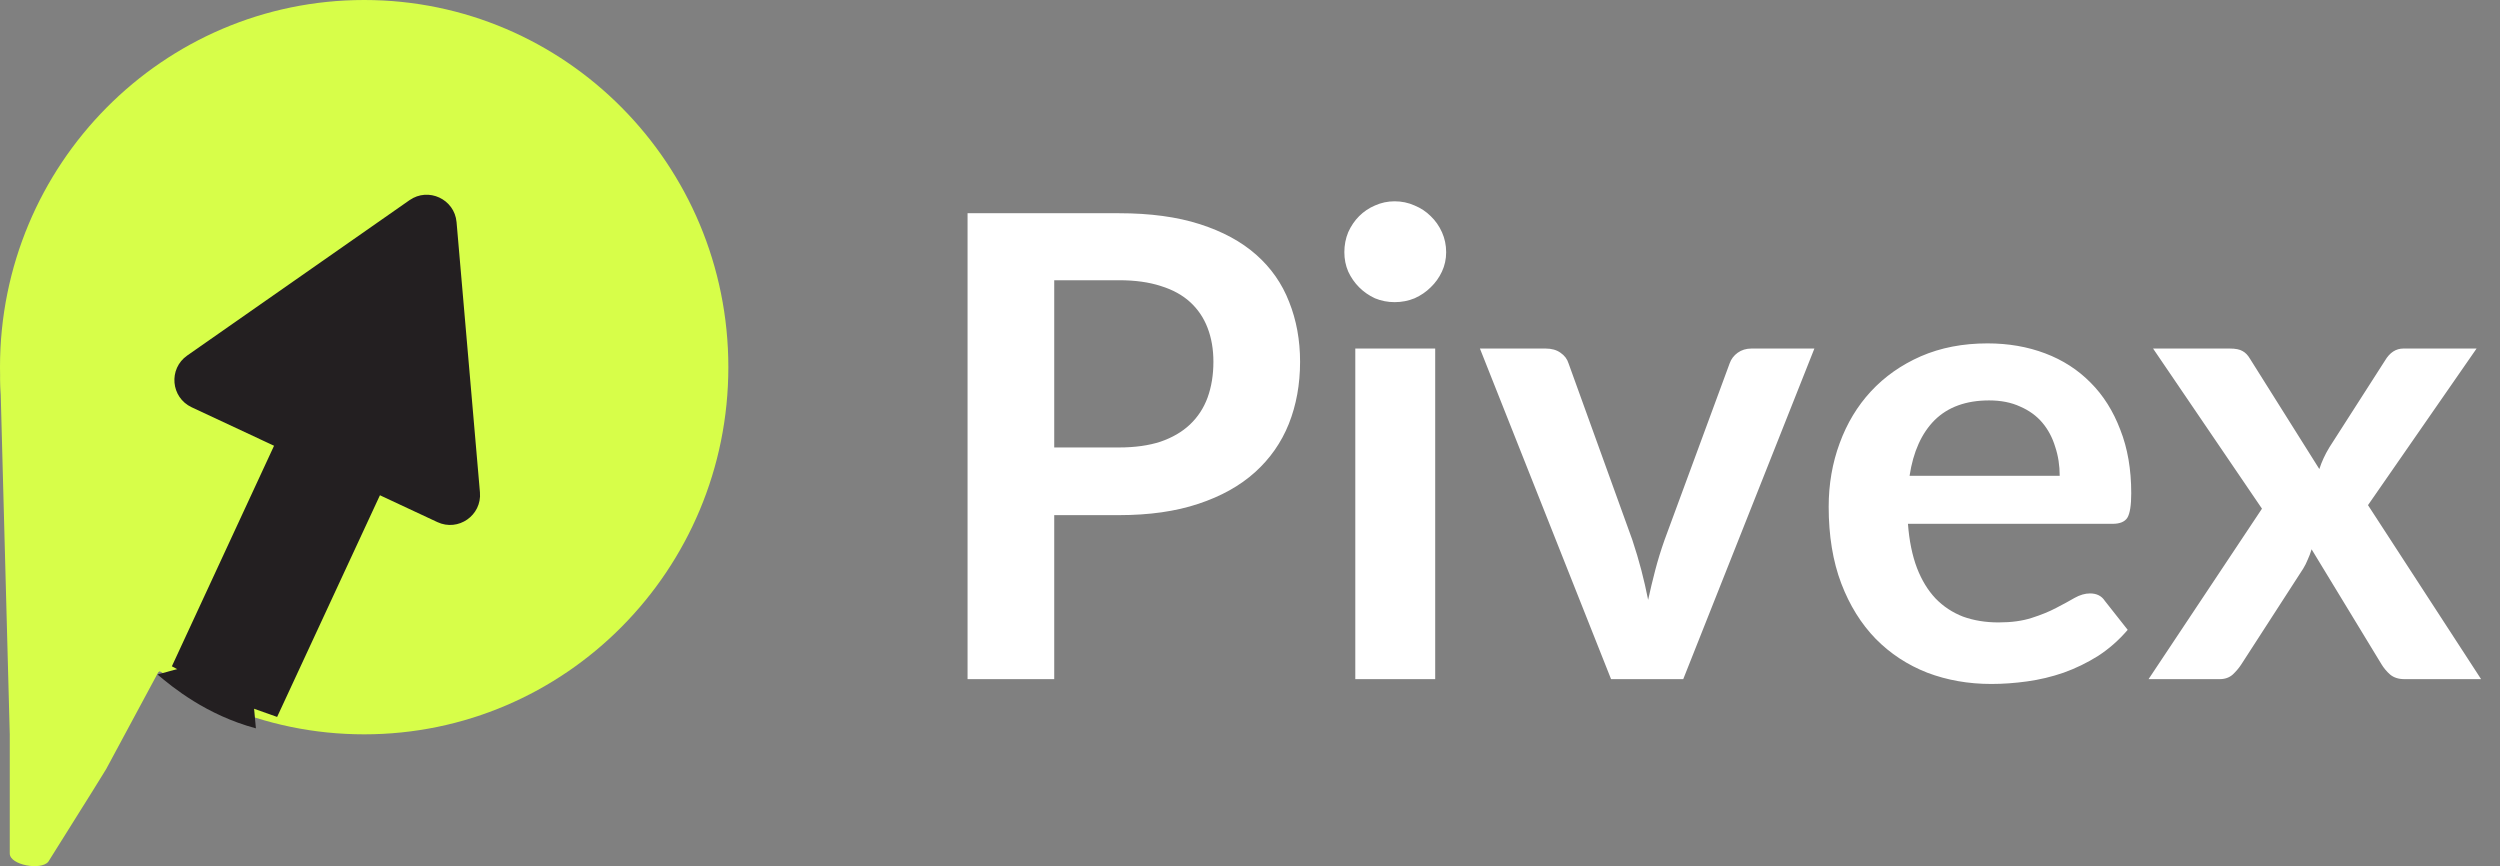
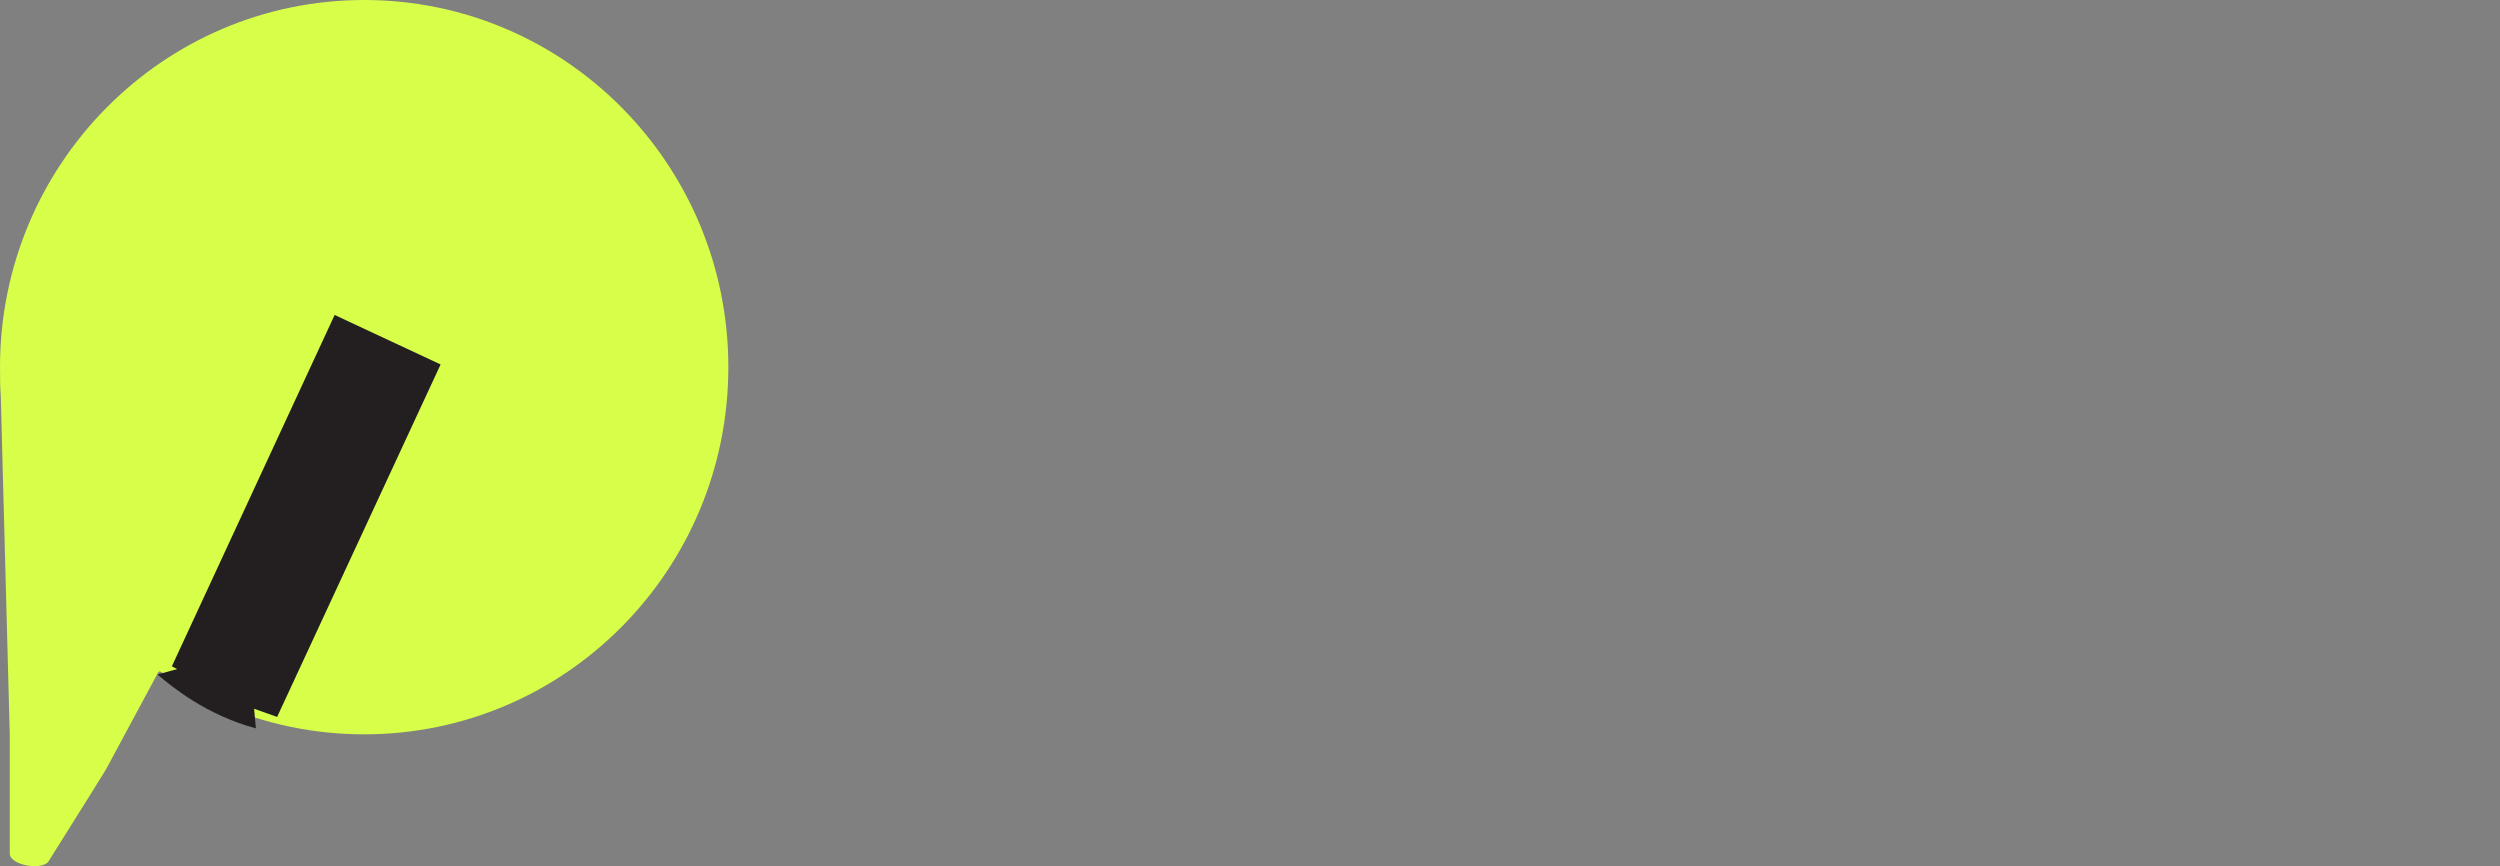
<svg xmlns="http://www.w3.org/2000/svg" width="127" height="44" viewBox="0 0 127 44" fill="none">
  <rect x="0" y="0" width="127" height="44" fill="#808080" stroke="none" />
  <path d="M37 18.652C37 28.954 28.717 37.304 18.5 37.304C8.283 37.304 0 28.954 0 18.652C0 8.351 8.283 0 18.5 0C28.717 0 37 8.351 37 18.652Z" fill="#D7FE49" />
  <path d="M0.017 19.293C0.008 18.942 0.288 18.652 0.636 18.652H20.883C21.386 18.652 21.679 19.227 21.386 19.64L10.274 35.306C10.244 35.349 8.658 34.361 8.203 34.12C8.126 34.08 8.062 34.109 8.021 34.185L5.405 39.047C5.364 39.124 5.315 39.199 5.268 39.273C5.106 39.525 4.743 40.13 4.719 40.159L2.454 43.776C2.086 44.23 0.496 43.946 0.496 43.359V37.312L0.017 19.293Z" fill="#D7FE49" />
  <path d="M17 16L22.382 18.515L14.078 36.42L12.9 36.002L11.312 35.418L9.93 34.616C9.93 34.616 9.553 34.378 9.34 34.212C9.127 34.046 8.731 33.848 8.731 33.848L17 16Z" fill="#231F21" />
-   <path d="M20.803 10.169C21.764 9.497 23.091 10.118 23.193 11.285L24.381 25.012C24.482 26.18 23.281 27.019 22.219 26.523L9.737 20.689C8.675 20.192 8.549 18.733 9.51 18.061L20.803 10.169Z" fill="#231F21" />
-   <path d="M13 37C10.482 36.326 8.741 34.895 8 34.263L12.63 33L13 37Z" fill="#231F21" />
-   <path d="M56.845 22.731C57.653 22.731 58.356 22.633 58.956 22.437C59.557 22.229 60.053 21.94 60.446 21.569C60.85 21.187 61.15 20.729 61.346 20.194C61.543 19.648 61.641 19.043 61.641 18.377C61.641 17.744 61.543 17.172 61.346 16.659C61.15 16.146 60.855 15.709 60.462 15.349C60.069 14.989 59.573 14.716 58.973 14.531C58.373 14.334 57.663 14.236 56.845 14.236H53.555V22.731H56.845ZM56.845 10.832C58.427 10.832 59.797 11.017 60.953 11.388C62.11 11.759 63.065 12.277 63.818 12.943C64.571 13.609 65.127 14.405 65.487 15.333C65.858 16.26 66.044 17.275 66.044 18.377C66.044 19.523 65.853 20.576 65.471 21.536C65.089 22.486 64.516 23.304 63.752 23.992C62.989 24.679 62.028 25.214 60.872 25.596C59.726 25.978 58.384 26.169 56.845 26.169H53.555V34.5H49.152V10.832H56.845ZM72.908 17.706V34.5H68.849V17.706H72.908ZM73.465 12.812C73.465 13.161 73.394 13.489 73.252 13.794C73.11 14.1 72.919 14.367 72.679 14.596C72.45 14.825 72.177 15.011 71.861 15.153C71.544 15.284 71.206 15.349 70.846 15.349C70.497 15.349 70.164 15.284 69.847 15.153C69.542 15.011 69.275 14.825 69.046 14.596C68.816 14.367 68.631 14.1 68.489 13.794C68.358 13.489 68.293 13.161 68.293 12.812C68.293 12.452 68.358 12.114 68.489 11.797C68.631 11.481 68.816 11.208 69.046 10.979C69.275 10.75 69.542 10.57 69.847 10.439C70.164 10.297 70.497 10.226 70.846 10.226C71.206 10.226 71.544 10.297 71.861 10.439C72.177 10.57 72.45 10.75 72.679 10.979C72.919 11.208 73.11 11.481 73.252 11.797C73.394 12.114 73.465 12.452 73.465 12.812ZM92.171 17.706L85.509 34.5H81.842L75.18 17.706H78.52C78.825 17.706 79.076 17.777 79.273 17.919C79.48 18.061 79.616 18.241 79.682 18.459L82.923 27.429C83.097 27.953 83.25 28.466 83.381 28.968C83.512 29.47 83.626 29.971 83.725 30.473C83.834 29.971 83.954 29.47 84.085 28.968C84.216 28.466 84.374 27.953 84.559 27.429L87.866 18.459C87.942 18.241 88.079 18.061 88.275 17.919C88.472 17.777 88.706 17.706 88.979 17.706H92.171ZM104.633 24.172C104.633 23.648 104.557 23.157 104.404 22.698C104.262 22.229 104.044 21.82 103.75 21.471C103.455 21.122 103.078 20.849 102.62 20.652C102.173 20.445 101.649 20.341 101.049 20.341C99.881 20.341 98.959 20.674 98.282 21.34C97.617 22.006 97.191 22.95 97.006 24.172H104.633ZM96.924 26.61C96.989 27.473 97.142 28.22 97.382 28.853C97.622 29.475 97.939 29.993 98.332 30.408C98.725 30.812 99.188 31.117 99.723 31.325C100.269 31.521 100.869 31.619 101.523 31.619C102.178 31.619 102.74 31.543 103.209 31.39C103.69 31.237 104.104 31.068 104.453 30.883C104.813 30.697 105.124 30.528 105.386 30.375C105.659 30.222 105.921 30.146 106.172 30.146C106.51 30.146 106.761 30.271 106.925 30.523L108.087 31.996C107.64 32.519 107.138 32.961 106.581 33.322C106.025 33.671 105.441 33.954 104.83 34.173C104.23 34.38 103.613 34.527 102.98 34.615C102.358 34.702 101.753 34.745 101.163 34.745C99.996 34.745 98.91 34.555 97.906 34.173C96.902 33.78 96.029 33.207 95.287 32.454C94.545 31.69 93.961 30.752 93.536 29.639C93.11 28.515 92.897 27.216 92.897 25.743C92.897 24.597 93.083 23.522 93.454 22.518C93.825 21.504 94.354 20.625 95.042 19.883C95.74 19.13 96.586 18.535 97.579 18.099C98.583 17.663 99.712 17.444 100.967 17.444C102.025 17.444 103.002 17.613 103.897 17.952C104.792 18.29 105.561 18.787 106.205 19.441C106.849 20.085 107.351 20.882 107.711 21.831C108.082 22.769 108.267 23.844 108.267 25.055C108.267 25.667 108.202 26.081 108.071 26.299C107.94 26.507 107.689 26.61 107.318 26.61H96.924ZM126.039 34.5H122.143C121.849 34.5 121.608 34.424 121.423 34.271C121.248 34.118 121.101 33.944 120.981 33.747L117.429 27.904C117.375 28.089 117.309 28.264 117.233 28.427C117.167 28.591 117.091 28.744 117.003 28.886L113.861 33.747C113.741 33.933 113.593 34.107 113.419 34.271C113.244 34.424 113.026 34.5 112.764 34.5H109.147L114.908 25.841L109.376 17.706H113.272C113.566 17.706 113.784 17.75 113.926 17.837C114.068 17.913 114.194 18.044 114.303 18.23L117.822 23.828C117.942 23.457 118.111 23.091 118.329 22.731L121.161 18.312C121.401 17.908 121.712 17.706 122.094 17.706H125.81L120.294 25.661L126.039 34.5Z" fill="white" />
+   <path d="M13 37C10.482 36.326 8.741 34.895 8 34.263L12.63 33Z" fill="#231F21" />
</svg>